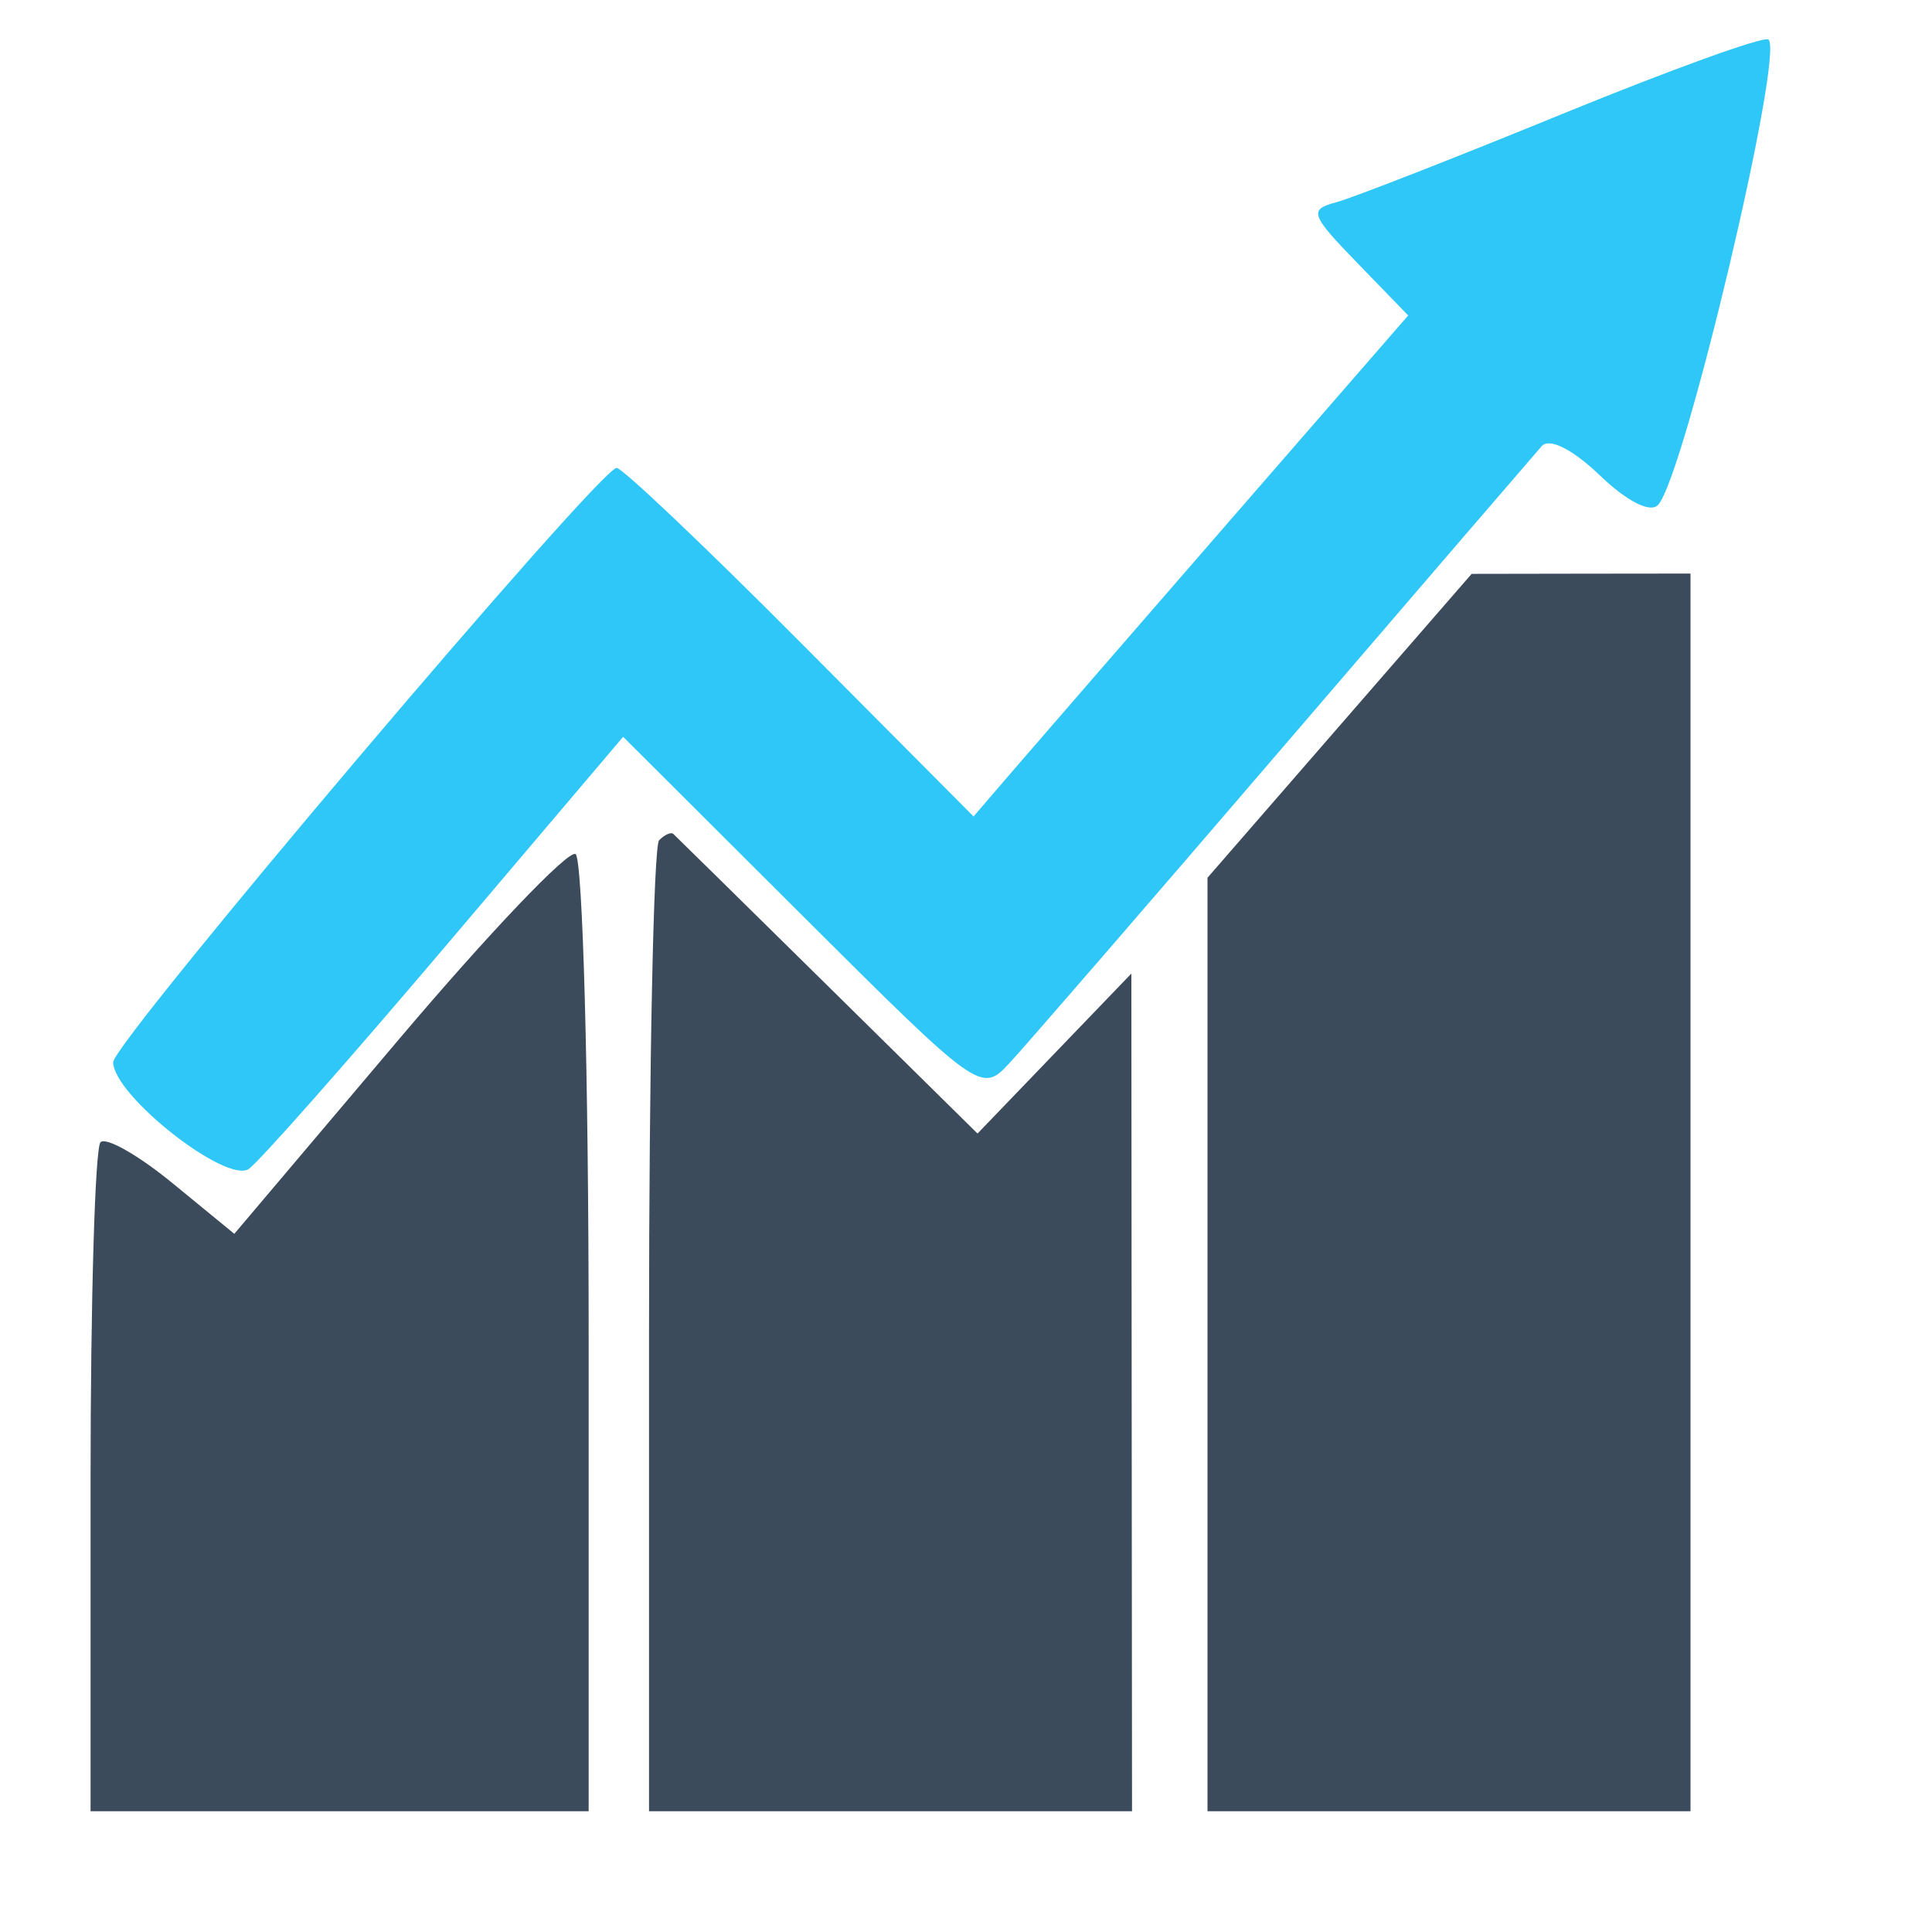
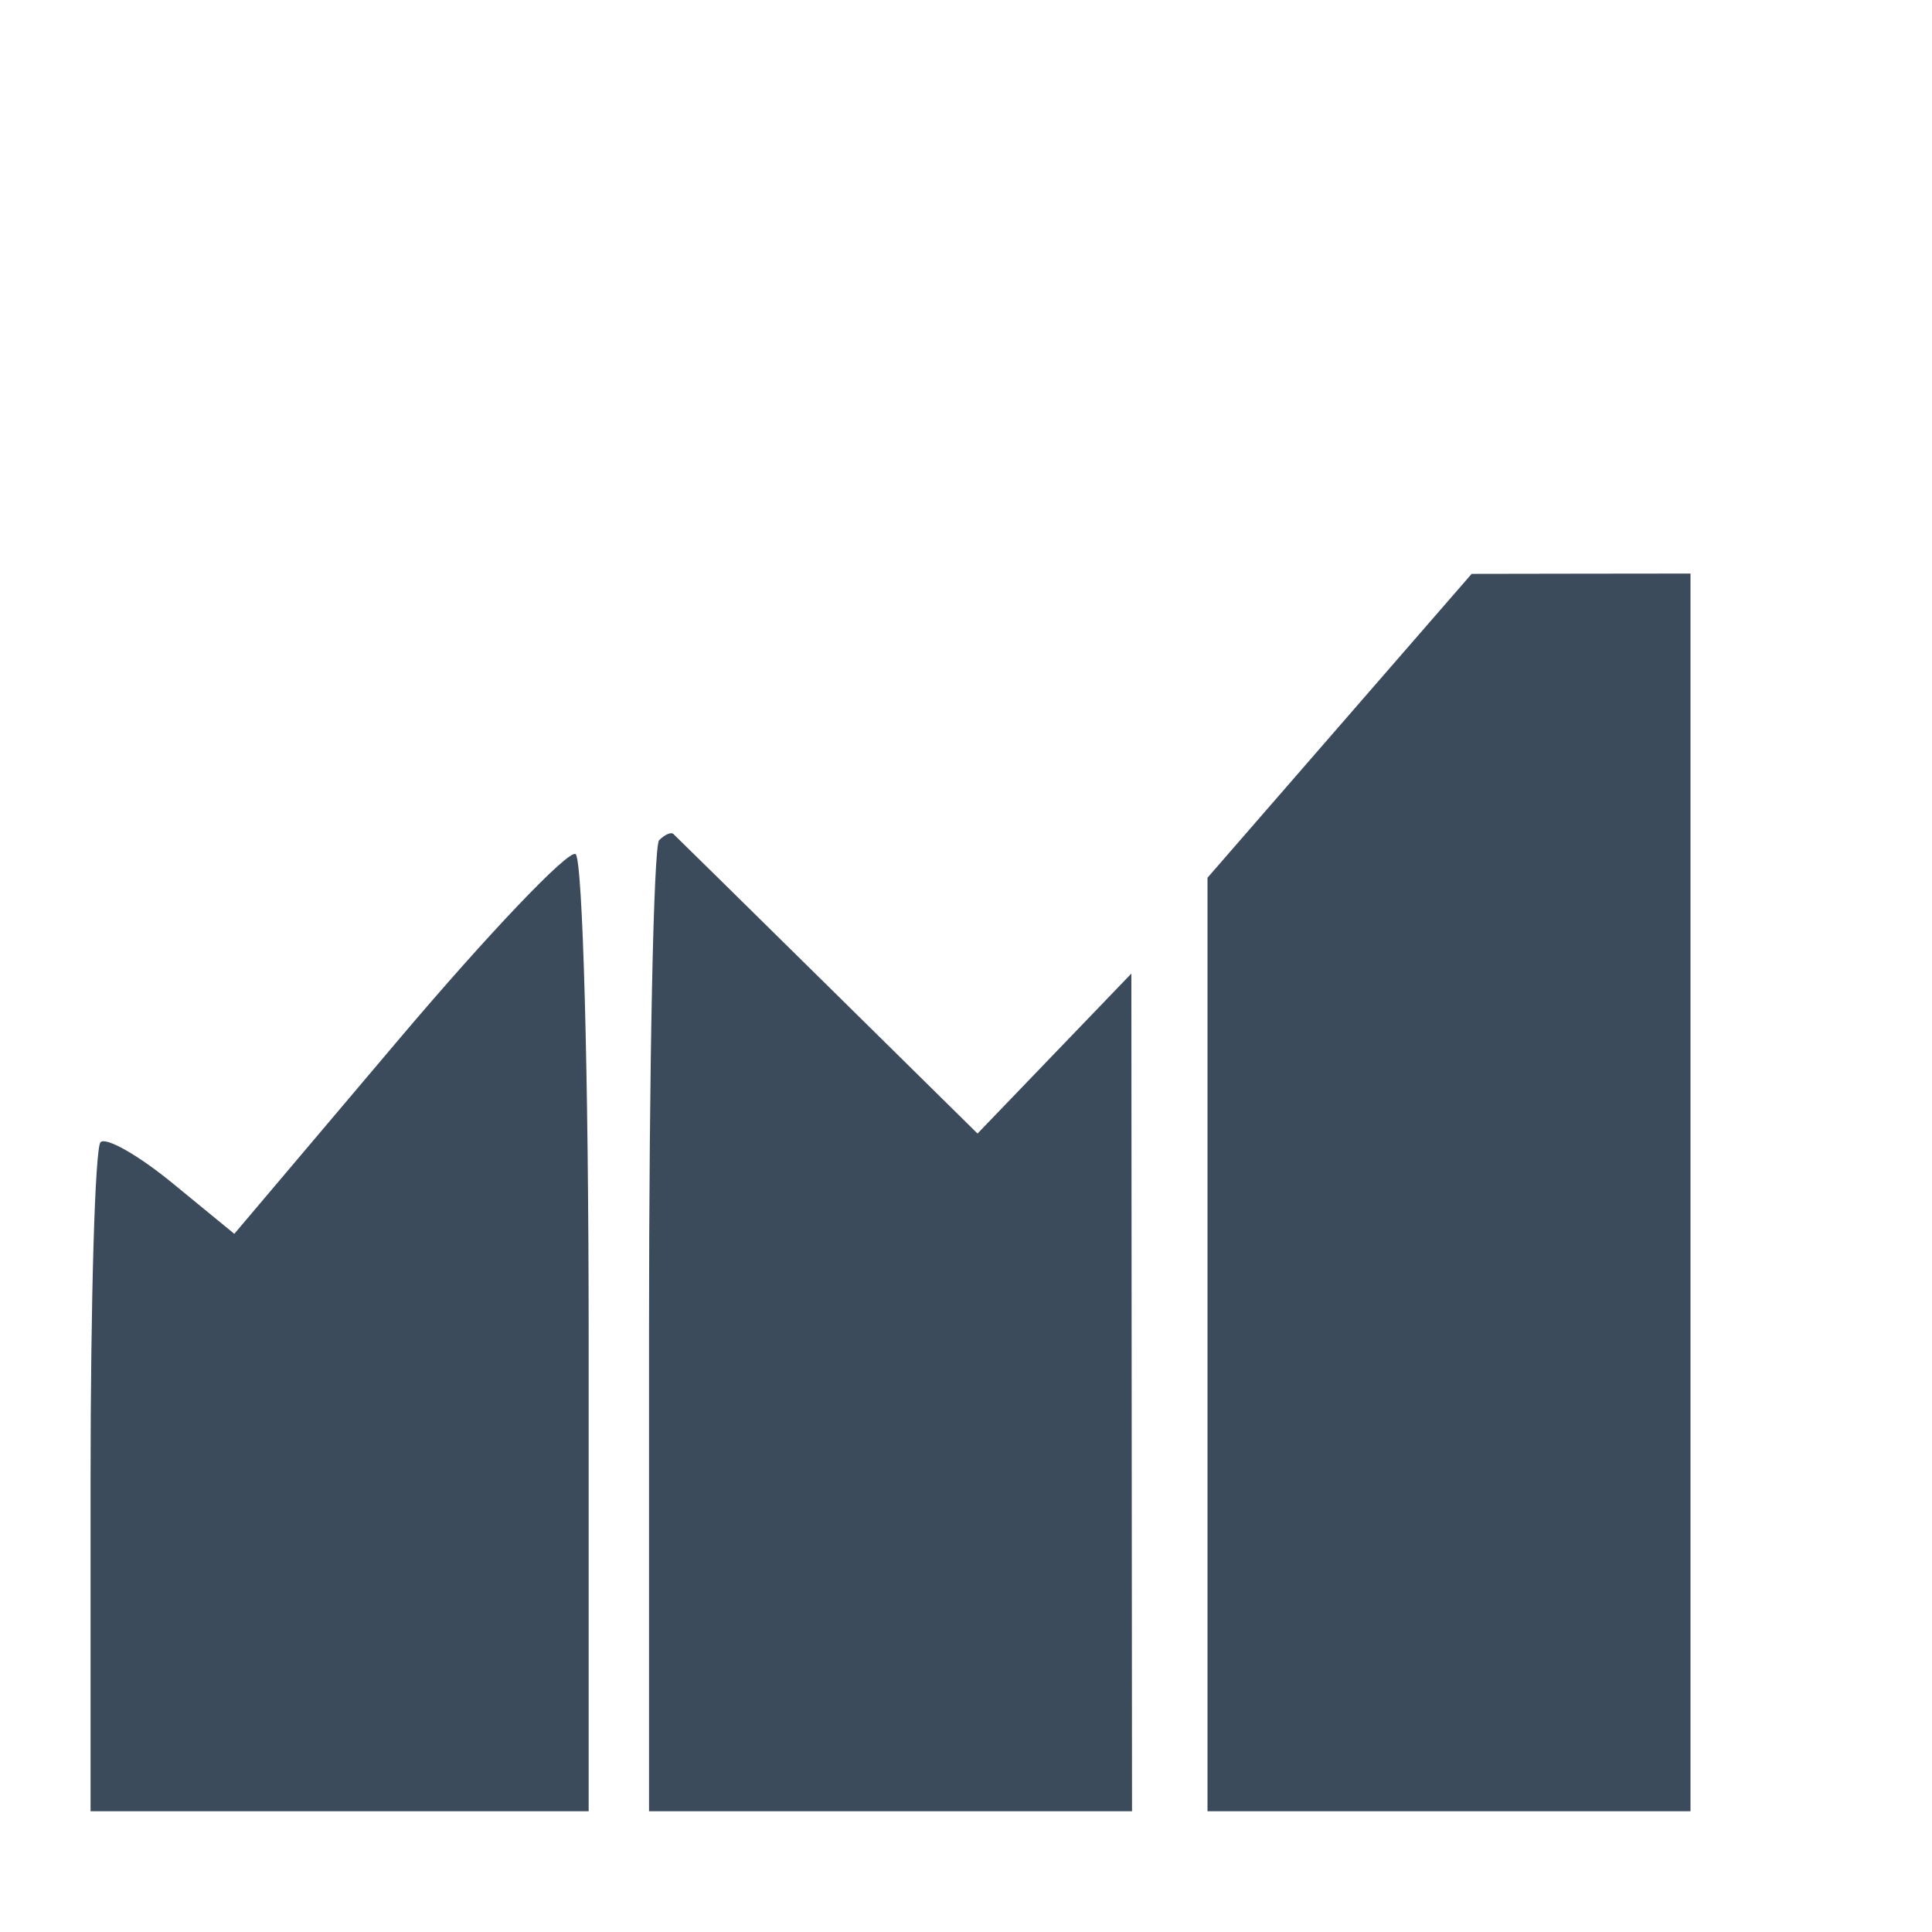
<svg xmlns="http://www.w3.org/2000/svg" width="32" height="32" viewBox="0 0 32 32" fill="none">
-   <path fill-rule="evenodd" clip-rule="evenodd" d="M25.875 1.888C24.087 2.62 22.402 3.278 22.13 3.351C21.676 3.472 21.705 3.555 22.48 4.354L23.324 5.225L20.349 8.647C18.713 10.53 17.094 12.396 16.75 12.796L16.125 13.523L13.254 10.636C11.675 9.049 10.307 7.75 10.214 7.75C9.931 7.75 1.875 17.259 1.875 17.593C1.875 18.142 3.758 19.621 4.124 19.359C4.303 19.23 5.771 17.568 7.386 15.664L10.321 12.204L13.284 15.159C16.209 18.076 16.253 18.108 16.71 17.619C16.964 17.348 19.007 14.988 21.249 12.375C23.491 9.762 25.421 7.519 25.536 7.389C25.663 7.247 26.048 7.442 26.5 7.875C26.953 8.309 27.337 8.502 27.465 8.361C27.904 7.87 29.572 0.82 29.288 0.654C29.198 0.601 27.663 1.157 25.875 1.888Z" fill="#2FC7F7" />
  <path fill-rule="evenodd" clip-rule="evenodd" d="M22.188 12.021L20 14.538V22.269V30H24H28V19.75V9.5L26.188 9.502L24.375 9.505L22.188 12.021ZM10.917 13.917C10.825 14.008 10.75 17.665 10.75 22.042V30H14.75H18.75L18.744 23.062L18.739 16.125L17.465 17.45L16.191 18.775L13.706 16.325C12.339 14.977 11.19 13.847 11.152 13.812C11.114 13.778 11.008 13.825 10.917 13.917ZM6.599 17.224L3.881 20.436L2.855 19.595C2.291 19.133 1.755 18.828 1.665 18.919C1.574 19.009 1.5 21.54 1.5 24.542V30H5.625H9.75V22.14C9.75 17.817 9.652 14.219 9.533 14.146C9.414 14.072 8.094 15.457 6.599 17.224Z" fill="#3C4B5B" />
</svg>